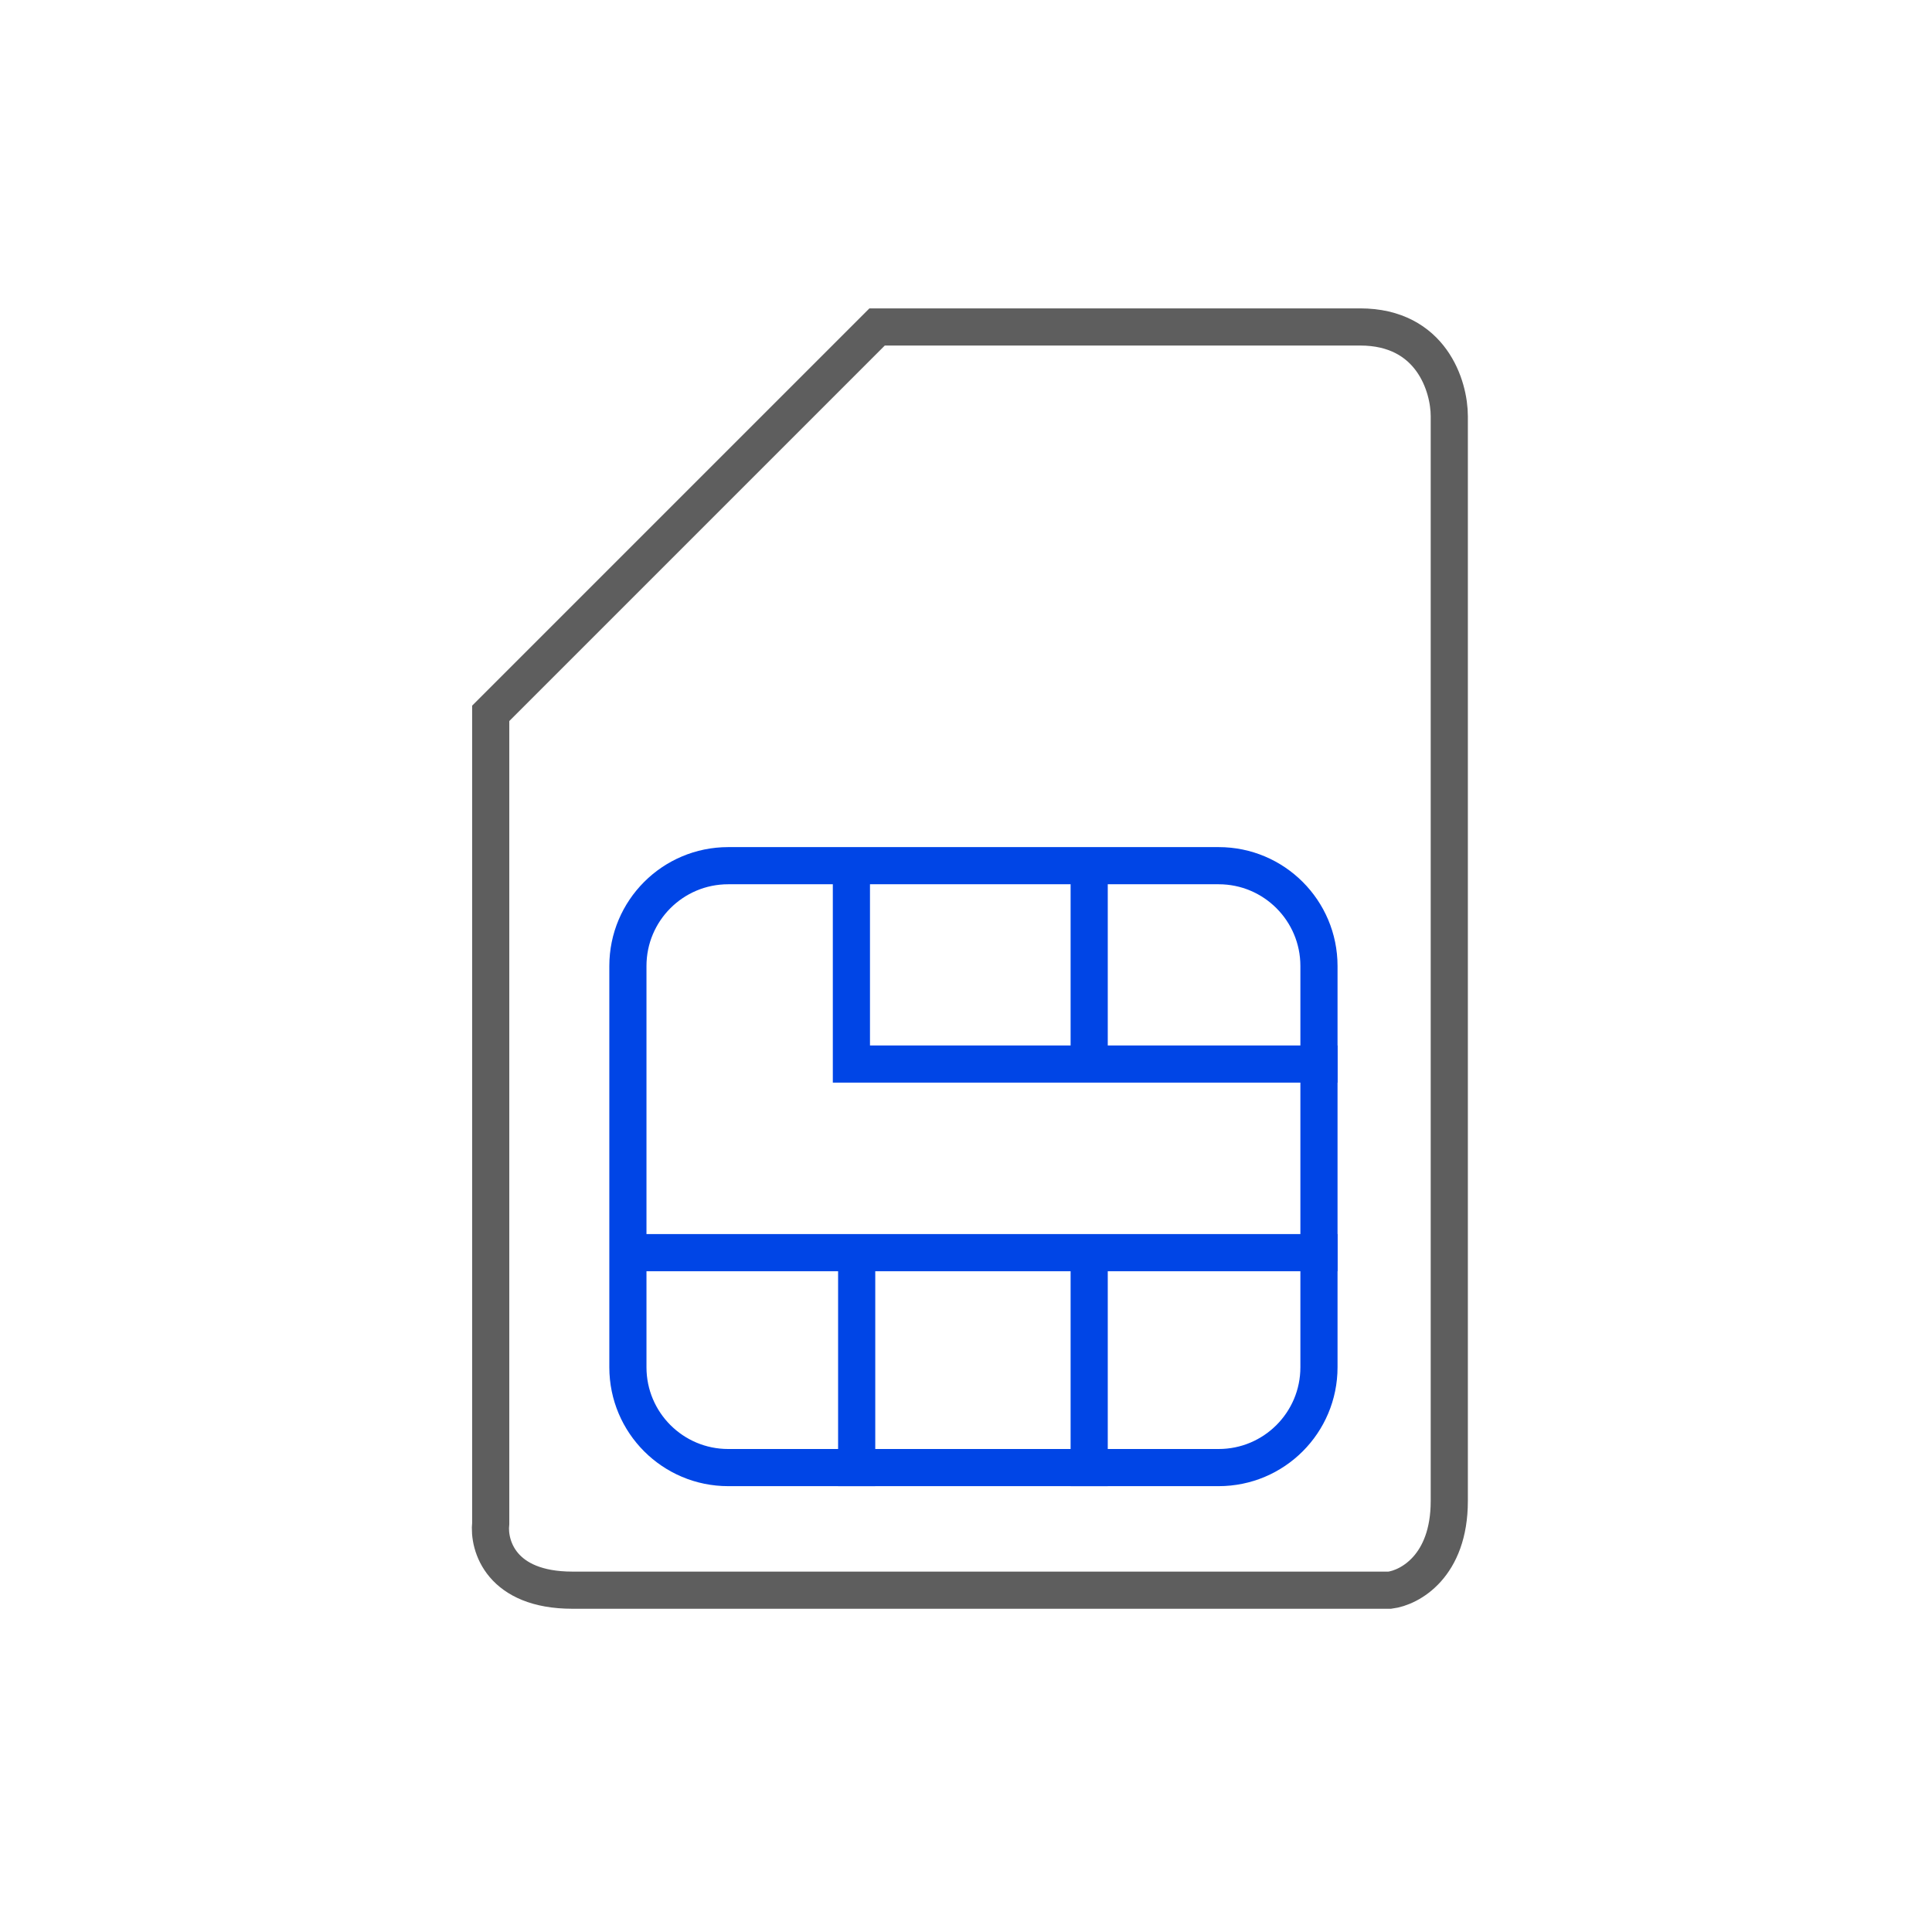
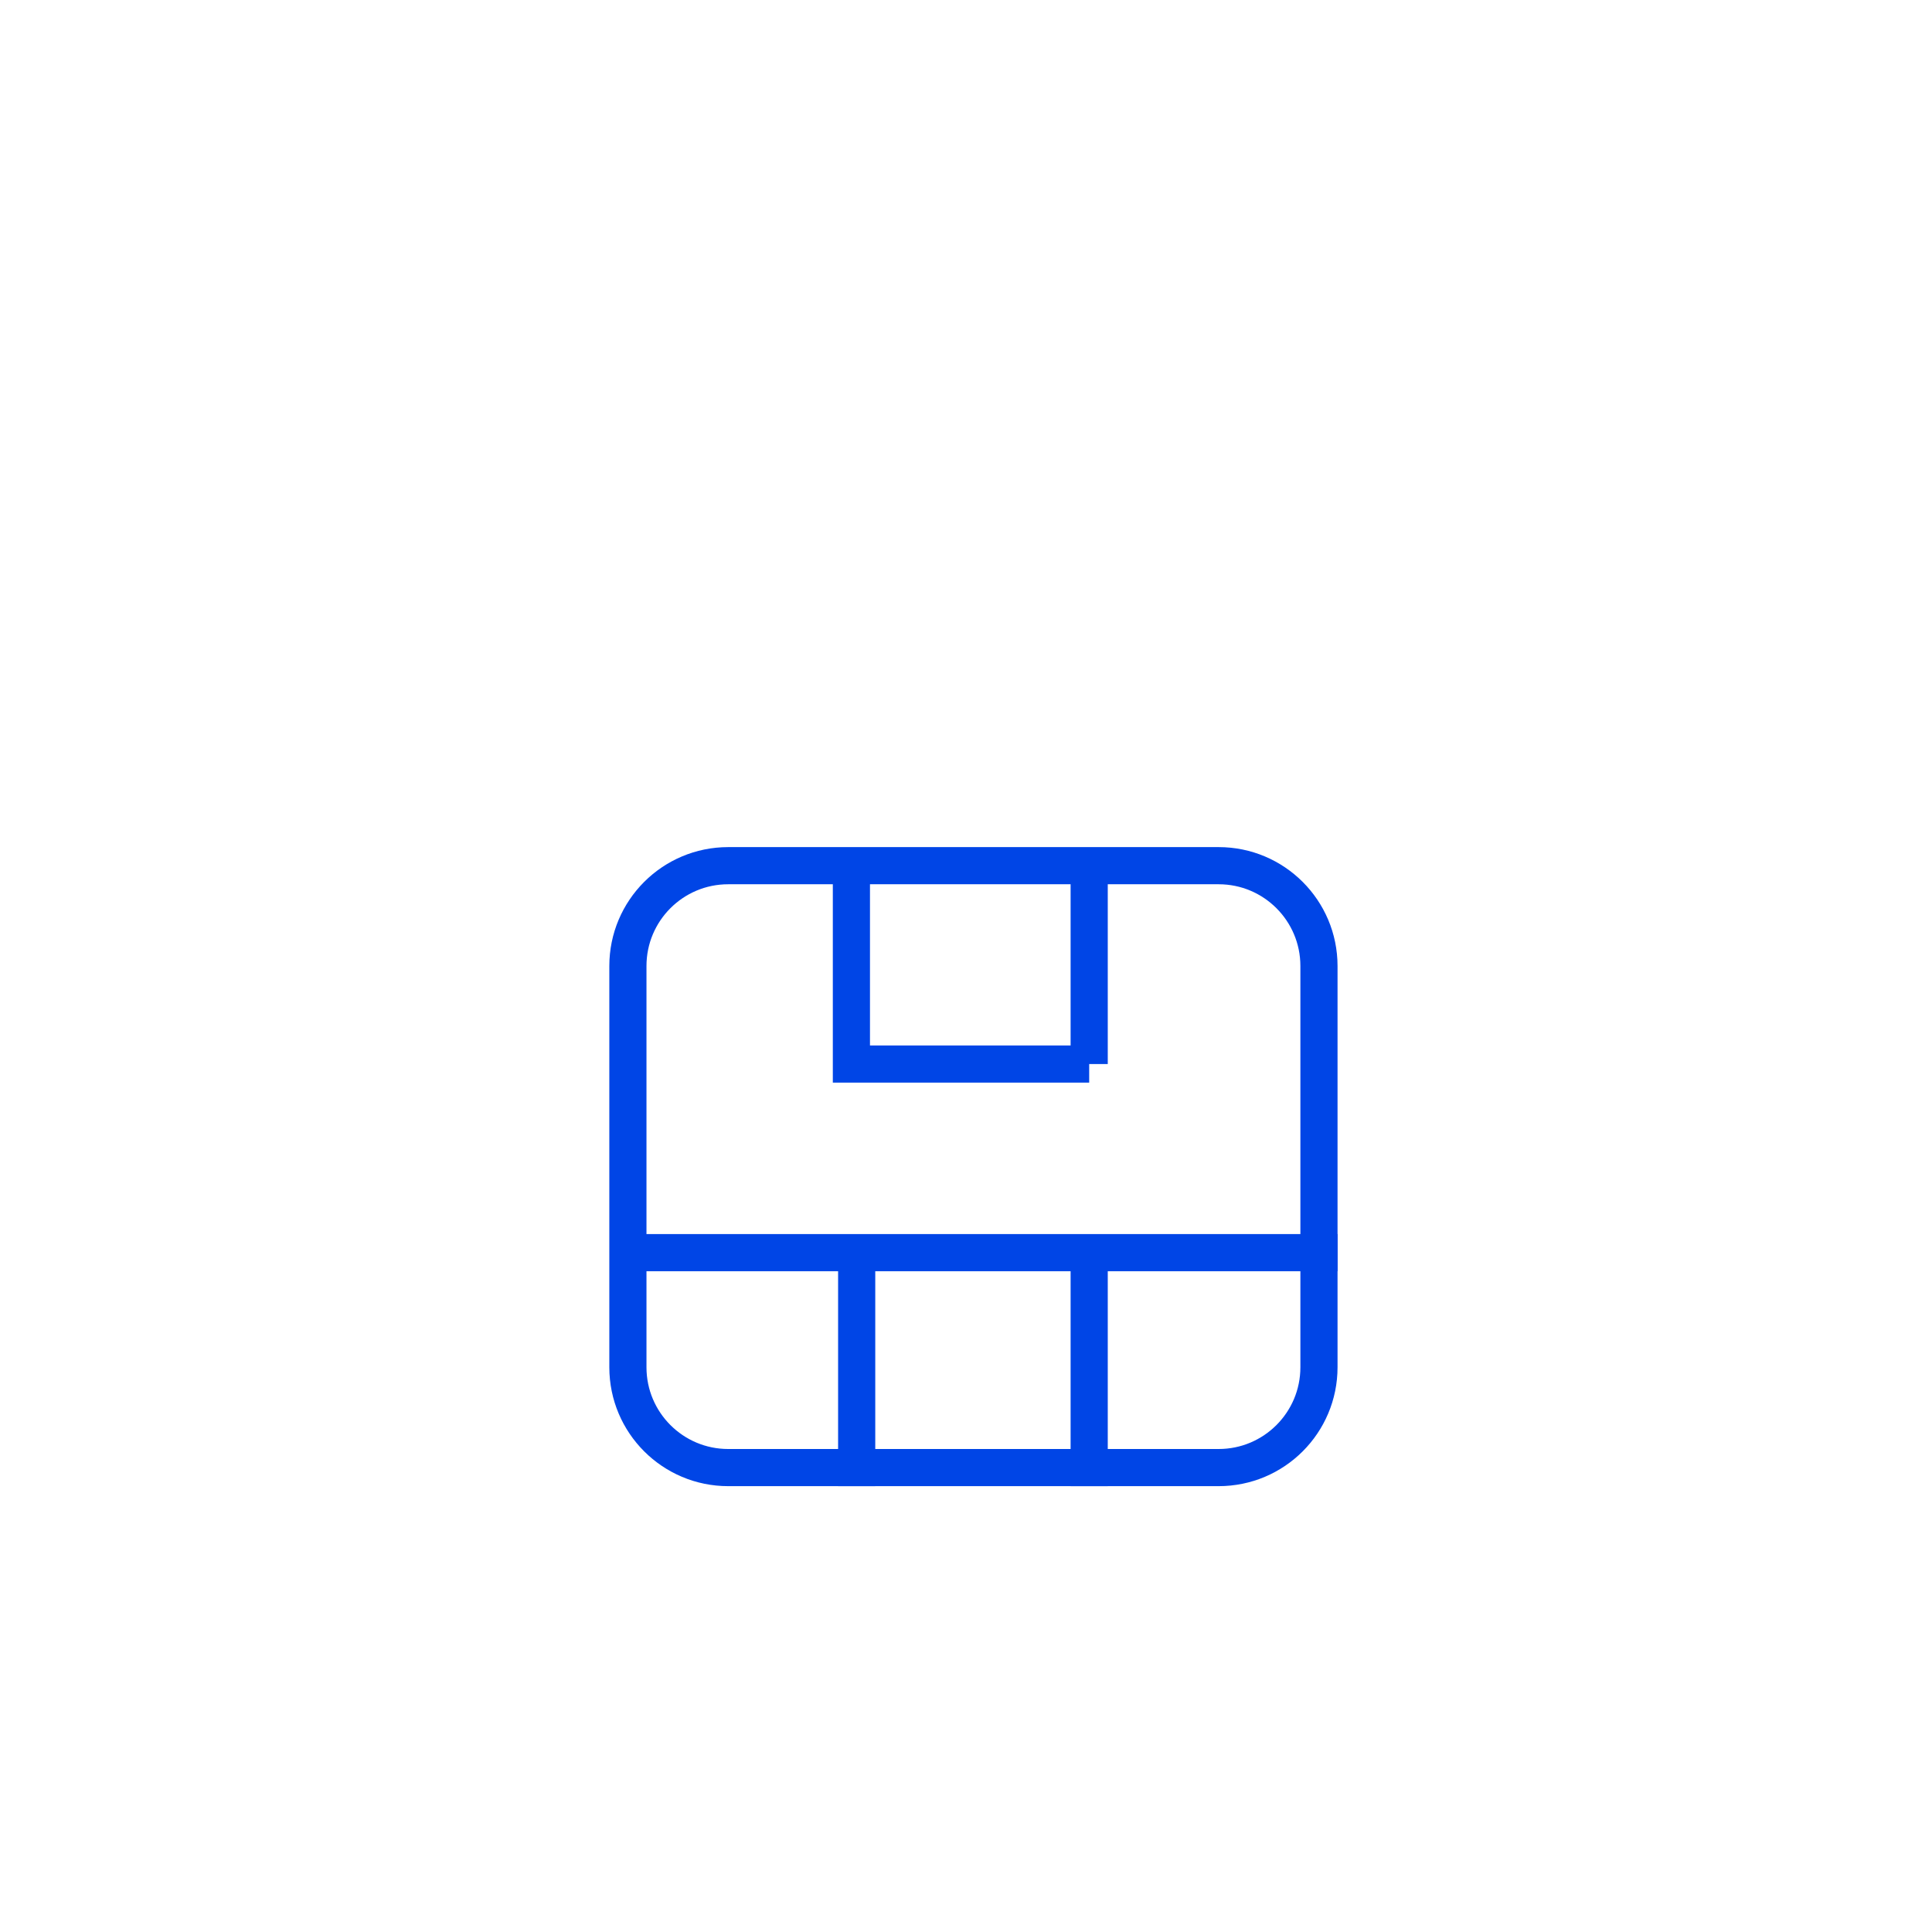
<svg xmlns="http://www.w3.org/2000/svg" width="130" height="130" viewBox="0 0 130 130" fill="none">
-   <path d="M33.019 48L59.019 22H91.519C96.319 22 97.519 26 97.519 28V101C97.519 105.4 94.852 106.833 93.519 107H38.519C33.719 107 32.852 104 33.019 102.5V48Z" stroke="#5E5E5E" stroke-width="2.5" />
  <path d="M42.25 65C42.25 61.272 45.272 58.25 49 58.25H82C85.728 58.25 88.75 61.272 88.75 65V92C88.75 95.728 85.728 98.75 82 98.75H49C45.272 98.75 42.25 95.728 42.25 92V65Z" stroke="#0045E6" stroke-width="2.5" />
-   <path d="M57.289 58V71.597H73.289M90 71.597H73.289M73.289 58V71.597M42 84.288H57.644M90 84.288H73.289M73.289 84.288V100M73.289 84.288H57.644M57.644 84.288V100" stroke="#0045E6" stroke-width="2.5" />
+   <path d="M57.289 58V71.597H73.289H73.289M73.289 58V71.597M42 84.288H57.644M90 84.288H73.289M73.289 84.288V100M73.289 84.288H57.644M57.644 84.288V100" stroke="#0045E6" stroke-width="2.5" />
</svg>